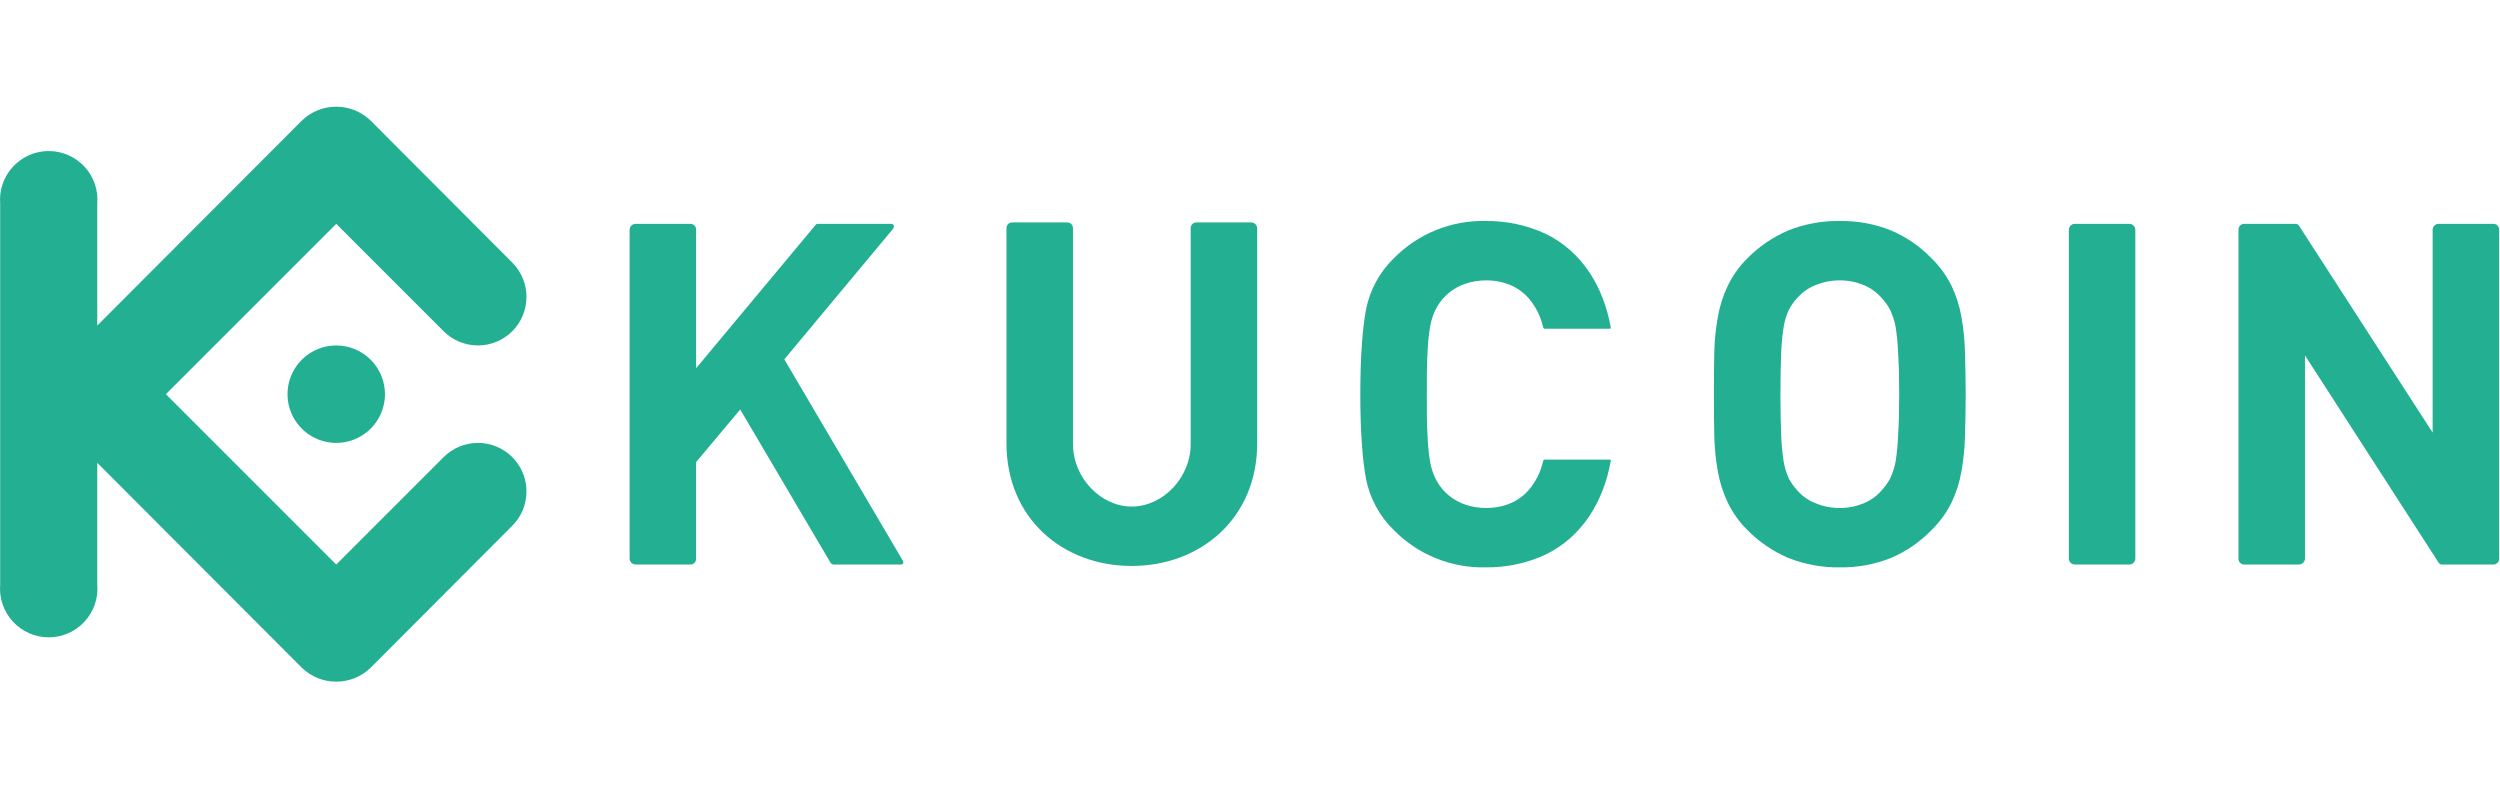
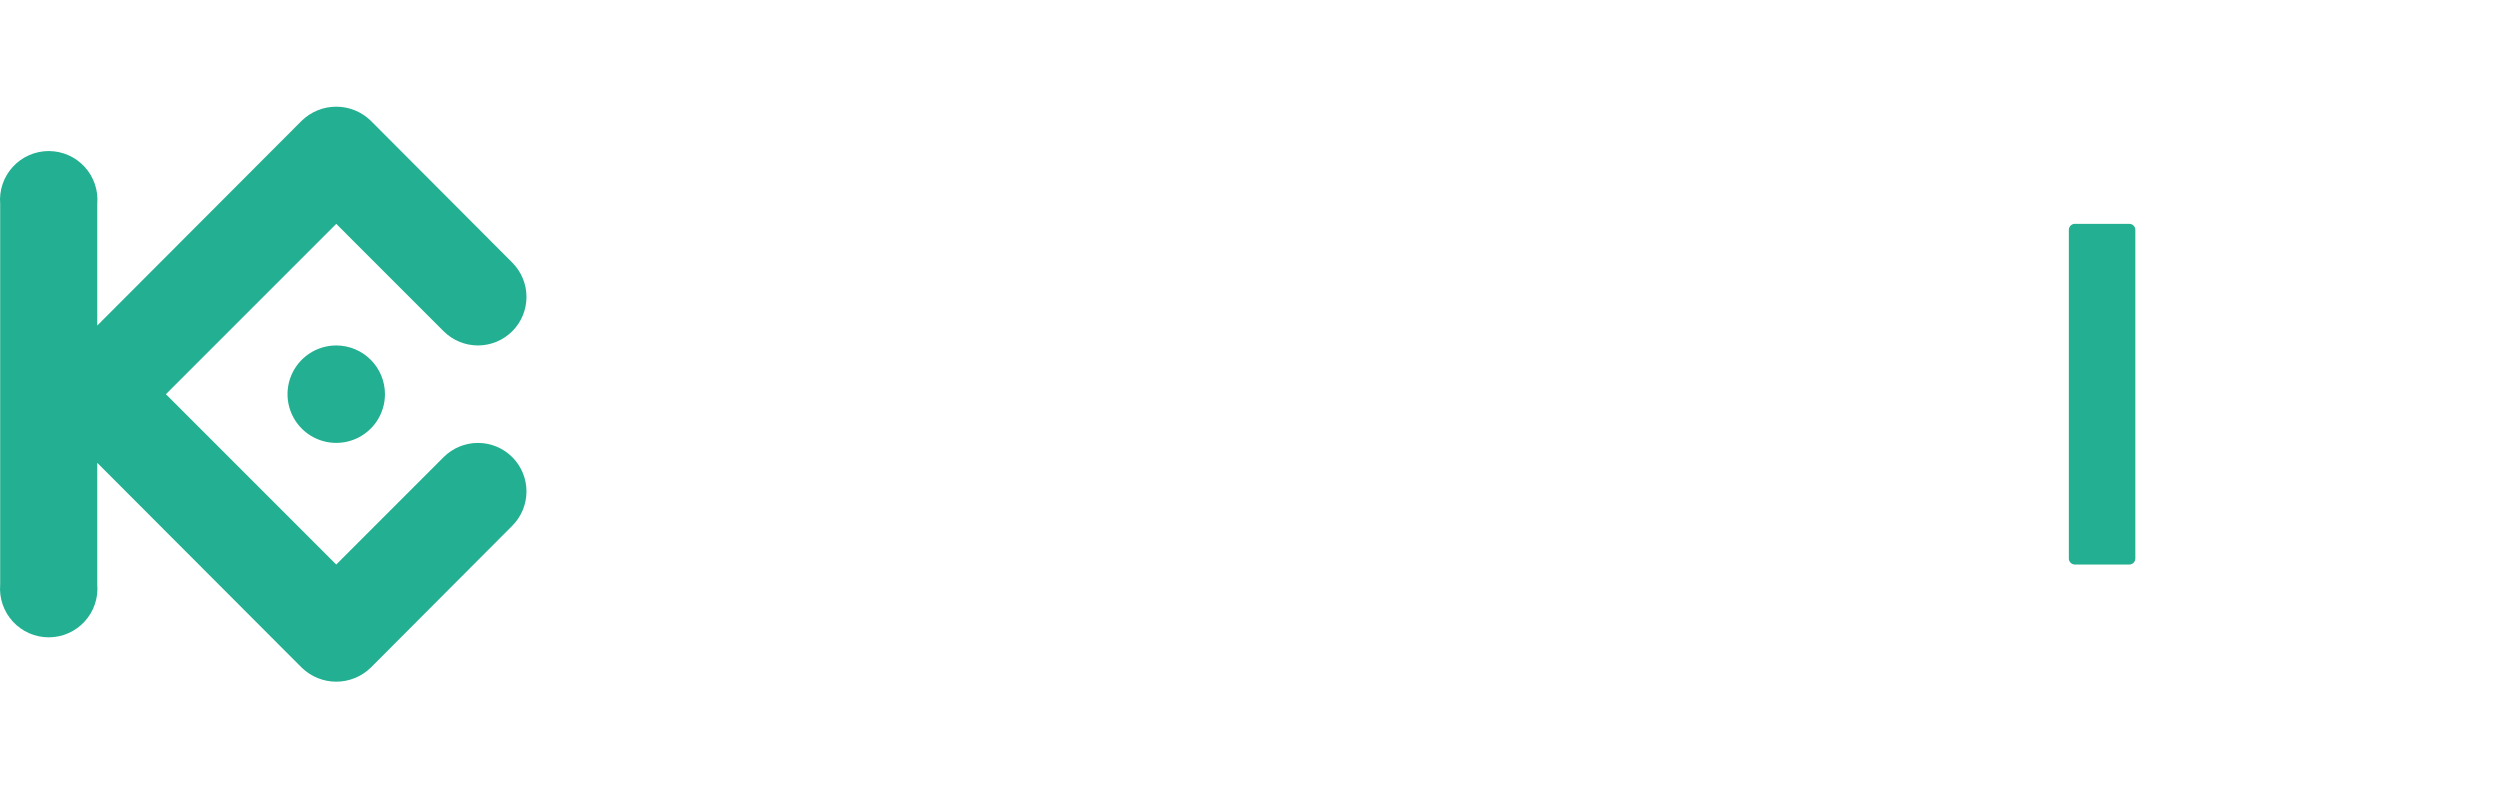
<svg xmlns="http://www.w3.org/2000/svg" width="703" height="222" viewBox="0 0 703 222" fill="none">
  <g clip-path="url(#clip0_426_645)">
    <path fill-rule="evenodd" clip-rule="evenodd" d="M46.65 110.844L94.55 158.744L124.75 128.544C127.309 125.985 130.781 124.547 134.4 124.547C138.019 124.547 141.491 125.985 144.05 128.544C146.609 131.103 148.047 134.575 148.047 138.194C148.047 141.814 146.609 145.285 144.05 147.844L104.25 187.744C101.654 190.273 98.174 191.688 94.55 191.688C90.926 191.688 87.446 190.273 84.85 187.744L27.35 130.144V164.344C27.512 166.235 27.279 168.139 26.667 169.935C26.055 171.731 25.076 173.38 23.792 174.778C22.509 176.176 20.949 177.292 19.212 178.056C17.475 178.819 15.598 179.214 13.7 179.214C11.802 179.214 9.925 178.819 8.188 178.056C6.451 177.292 4.891 176.176 3.608 174.778C2.324 173.38 1.345 171.731 0.733 169.935C0.121 168.139 -0.112 166.235 0.05 164.344V57.344C-0.112 55.453 0.121 53.55 0.733 51.753C1.345 49.957 2.324 48.308 3.608 46.91C4.891 45.512 6.451 44.396 8.188 43.632C9.925 42.869 11.802 42.475 13.7 42.475C15.598 42.475 17.475 42.869 19.212 43.632C20.949 44.396 22.509 45.512 23.792 46.91C25.076 48.308 26.055 49.957 26.667 51.753C27.279 53.55 27.512 55.453 27.35 57.344V91.544L84.85 33.944C87.446 31.415 90.926 30 94.55 30C98.174 30 101.654 31.415 104.25 33.944L144.05 73.844C146.609 76.403 148.047 79.875 148.047 83.494C148.047 87.114 146.609 90.585 144.05 93.144C141.491 95.703 138.019 97.141 134.4 97.141C130.781 97.141 127.309 95.703 124.75 93.144L94.55 62.944L46.65 110.844ZM94.55 97.144C91.84 97.144 89.192 97.948 86.939 99.453C84.686 100.958 82.93 103.098 81.893 105.601C80.856 108.105 80.585 110.859 81.113 113.517C81.642 116.174 82.947 118.615 84.863 120.531C86.779 122.447 89.22 123.752 91.877 124.281C94.535 124.809 97.289 124.538 99.793 123.501C102.296 122.464 104.436 120.708 105.941 118.455C107.447 116.202 108.25 113.554 108.25 110.844C108.25 107.211 106.807 103.726 104.237 101.157C101.668 98.588 98.183 97.144 94.55 97.144Z" fill="#23AF91" />
-     <path d="M195.747 64.544C195.747 64.334 195.706 64.126 195.625 63.932C195.545 63.738 195.427 63.562 195.278 63.413C195.13 63.264 194.953 63.147 194.759 63.066C194.565 62.986 194.357 62.944 194.147 62.944H178.747C178.313 62.944 177.895 63.109 177.579 63.406C177.263 63.704 177.072 64.111 177.047 64.544V157.144C177.072 157.578 177.263 157.985 177.579 158.282C177.895 158.58 178.313 158.745 178.747 158.744H194.147C194.357 158.744 194.565 158.703 194.759 158.622C194.953 158.542 195.13 158.424 195.278 158.276C195.427 158.127 195.545 157.951 195.625 157.757C195.706 157.562 195.747 157.354 195.747 157.144V129.944L208.147 115.144L233.547 158.244C233.645 158.395 233.778 158.519 233.935 158.606C234.092 158.693 234.267 158.741 234.447 158.744H253.247C254.047 158.744 254.247 158.144 253.747 157.444L220.547 101.044L251.047 64.444C251.647 63.644 251.447 62.944 250.447 62.944H229.947C229.83 62.94 229.713 62.965 229.609 63.018C229.504 63.07 229.414 63.148 229.347 63.244L195.747 103.544V64.544Z" fill="#23AF91" />
-     <path d="M318.219 142.444C309.619 142.444 301.719 134.444 301.719 124.844V64.144C301.719 63.72 301.551 63.313 301.251 63.013C300.951 62.713 300.544 62.544 300.12 62.544H284.62C284.195 62.544 283.788 62.713 283.488 63.013C283.188 63.313 283.02 63.72 283.02 64.144V124.644C283.02 145.744 298.819 159.144 318.219 159.144C337.619 159.144 353.52 145.744 353.52 124.644V64.144C353.494 63.711 353.304 63.304 352.988 63.006C352.671 62.709 352.254 62.543 351.82 62.544H336.419C335.995 62.544 335.588 62.713 335.288 63.013C334.988 63.313 334.82 63.72 334.82 64.144V124.844C334.82 134.444 326.919 142.444 318.219 142.444Z" fill="#23AF91" />
-     <path d="M401.22 110.844C401.22 106.244 401.22 102.444 401.42 99.344C401.5 96.865 401.734 94.394 402.12 91.944C403.52 83.644 409.82 78.844 417.92 78.844C423.12 78.844 427.92 80.844 430.92 85.244C432.374 87.282 433.395 89.596 433.92 92.044C434.02 92.244 434.12 92.444 434.42 92.444H452.62C452.92 92.444 453.02 92.244 452.92 91.944C450.92 80.744 444.92 70.644 434.42 65.644C429.176 63.269 423.475 62.074 417.72 62.144C412.93 62.041 408.17 62.919 403.733 64.725C399.296 66.531 395.276 69.226 391.92 72.644C387.923 76.544 385.203 81.566 384.12 87.044C383.12 92.444 382.52 100.344 382.52 110.844C382.52 121.344 383.12 129.244 384.12 134.644C385.203 140.123 387.923 145.144 391.92 149.044C395.276 152.462 399.296 155.157 403.733 156.963C408.17 158.769 412.93 159.647 417.72 159.544C423.475 159.615 429.176 158.42 434.42 156.044C444.92 151.044 450.92 140.944 452.92 129.744C453.02 129.444 452.92 129.244 452.62 129.244H434.42C434.12 129.244 434.02 129.444 433.92 129.644C433.395 132.092 432.374 134.407 430.92 136.444C427.92 140.844 423.12 142.844 417.92 142.844C409.82 142.844 403.52 138.044 402.12 129.744C401.734 127.294 401.5 124.823 401.42 122.344C401.22 119.244 401.22 115.444 401.22 110.844Z" fill="#23AF91" />
-     <path d="M552.757 110.844C552.757 106.744 552.657 102.844 552.557 99.244C552.492 95.856 552.157 92.479 551.557 89.144C551.034 86.096 550.092 83.134 548.757 80.344C547.335 77.482 545.442 74.879 543.157 72.644C539.948 69.317 536.106 66.666 531.857 64.844C527.253 62.983 522.322 62.065 517.357 62.144C512.359 62.065 507.396 62.983 502.757 64.844C498.492 66.688 494.621 69.337 491.357 72.644C489.102 74.882 487.242 77.485 485.857 80.344C484.522 83.134 483.58 86.096 483.057 89.144C482.457 92.479 482.122 95.856 482.057 99.244C481.957 102.844 481.957 106.744 481.957 110.844C481.957 114.944 481.957 118.844 482.057 122.444C482.122 125.832 482.457 129.209 483.057 132.544C483.58 135.593 484.522 138.554 485.857 141.344C487.242 144.203 489.102 146.807 491.357 149.044C494.621 152.352 498.492 155 502.757 156.844C507.396 158.706 512.359 159.624 517.357 159.544C522.322 159.624 527.253 158.706 531.857 156.844C536.106 155.023 539.948 152.371 543.157 149.044C545.442 146.81 547.335 144.207 548.757 141.344C550.092 138.554 551.034 135.593 551.557 132.544C552.157 129.209 552.492 125.832 552.557 122.444C552.657 118.844 552.757 114.944 552.757 110.844ZM534.057 110.844C534.057 115.444 533.957 119.244 533.757 122.244C533.671 124.756 533.437 127.26 533.057 129.744C532.753 131.367 532.249 132.945 531.557 134.444C530.942 135.642 530.168 136.752 529.257 137.744C527.904 139.353 526.191 140.62 524.257 141.444C522.08 142.387 519.729 142.864 517.357 142.844C514.952 142.863 512.569 142.387 510.357 141.444C508.379 140.648 506.628 139.377 505.257 137.744C504.346 136.752 503.572 135.642 502.957 134.444C502.303 132.94 501.833 131.361 501.557 129.744C501.177 127.26 500.943 124.756 500.857 122.244C500.757 119.244 500.657 115.444 500.657 110.844C500.657 106.244 500.757 102.444 500.857 99.444C500.943 96.933 501.177 94.428 501.557 91.944C501.833 90.327 502.303 88.749 502.957 87.244C503.572 86.046 504.346 84.936 505.257 83.944C506.628 82.311 508.379 81.041 510.357 80.244C512.569 79.302 514.952 78.825 517.357 78.844C519.729 78.824 522.08 79.301 524.257 80.244C526.191 81.068 527.904 82.336 529.257 83.944C530.168 84.936 530.942 86.046 531.557 87.244C532.249 88.743 532.753 90.322 533.057 91.944C533.437 94.428 533.671 96.933 533.757 99.444C533.957 102.444 534.057 106.244 534.057 110.844Z" fill="#23AF91" />
-     <path d="M600.458 64.644C600.458 64.193 600.279 63.761 599.96 63.442C599.641 63.123 599.209 62.944 598.758 62.944H583.358C582.924 62.97 582.517 63.16 582.22 63.476C581.922 63.792 581.757 64.21 581.758 64.644V157.044C581.757 157.478 581.922 157.896 582.22 158.212C582.517 158.528 582.924 158.719 583.358 158.744H598.758C599.209 158.744 599.641 158.565 599.96 158.246C600.279 157.927 600.458 157.495 600.458 157.044V64.644Z" fill="#23AF91" />
-     <path d="M702.757 64.644C702.771 64.426 702.739 64.207 702.665 64.001C702.591 63.795 702.475 63.607 702.325 63.447C702.175 63.288 701.994 63.161 701.793 63.075C701.592 62.988 701.376 62.944 701.157 62.944H685.657C685.224 62.97 684.817 63.16 684.519 63.476C684.222 63.792 684.056 64.21 684.057 64.644V121.644L646.457 63.444C646.342 63.263 646.177 63.118 645.982 63.029C645.786 62.941 645.569 62.911 645.357 62.944H631.057C630.847 62.944 630.639 62.986 630.445 63.066C630.251 63.146 630.074 63.264 629.926 63.413C629.777 63.561 629.659 63.738 629.579 63.932C629.498 64.126 629.457 64.334 629.457 64.544V157.144C629.457 157.568 629.626 157.975 629.926 158.275C630.226 158.575 630.633 158.744 631.057 158.744H646.457C646.891 158.745 647.309 158.58 647.625 158.282C647.941 157.985 648.132 157.577 648.157 157.144V99.944L685.757 158.244C685.872 158.426 686.037 158.57 686.232 158.659C686.428 158.747 686.645 158.777 686.857 158.744H701.157C701.581 158.744 701.988 158.575 702.288 158.275C702.588 157.975 702.757 157.568 702.757 157.144V64.644Z" fill="#23AF91" />
+     <path d="M600.458 64.644C600.458 64.193 600.279 63.761 599.96 63.442C599.641 63.123 599.209 62.944 598.758 62.944H583.358C582.924 62.97 582.517 63.16 582.22 63.476C581.922 63.792 581.757 64.21 581.758 64.644V157.044C581.757 157.478 581.922 157.896 582.22 158.212C582.517 158.528 582.924 158.719 583.358 158.744H598.758C599.209 158.744 599.641 158.565 599.96 158.246C600.279 157.927 600.458 157.495 600.458 157.044Z" fill="#23AF91" />
  </g>
  <defs>
    <clipPath id="clip0_426_645">
      <rect width="702.76" height="221.688" fill="white" />
    </clipPath>
  </defs>
</svg>